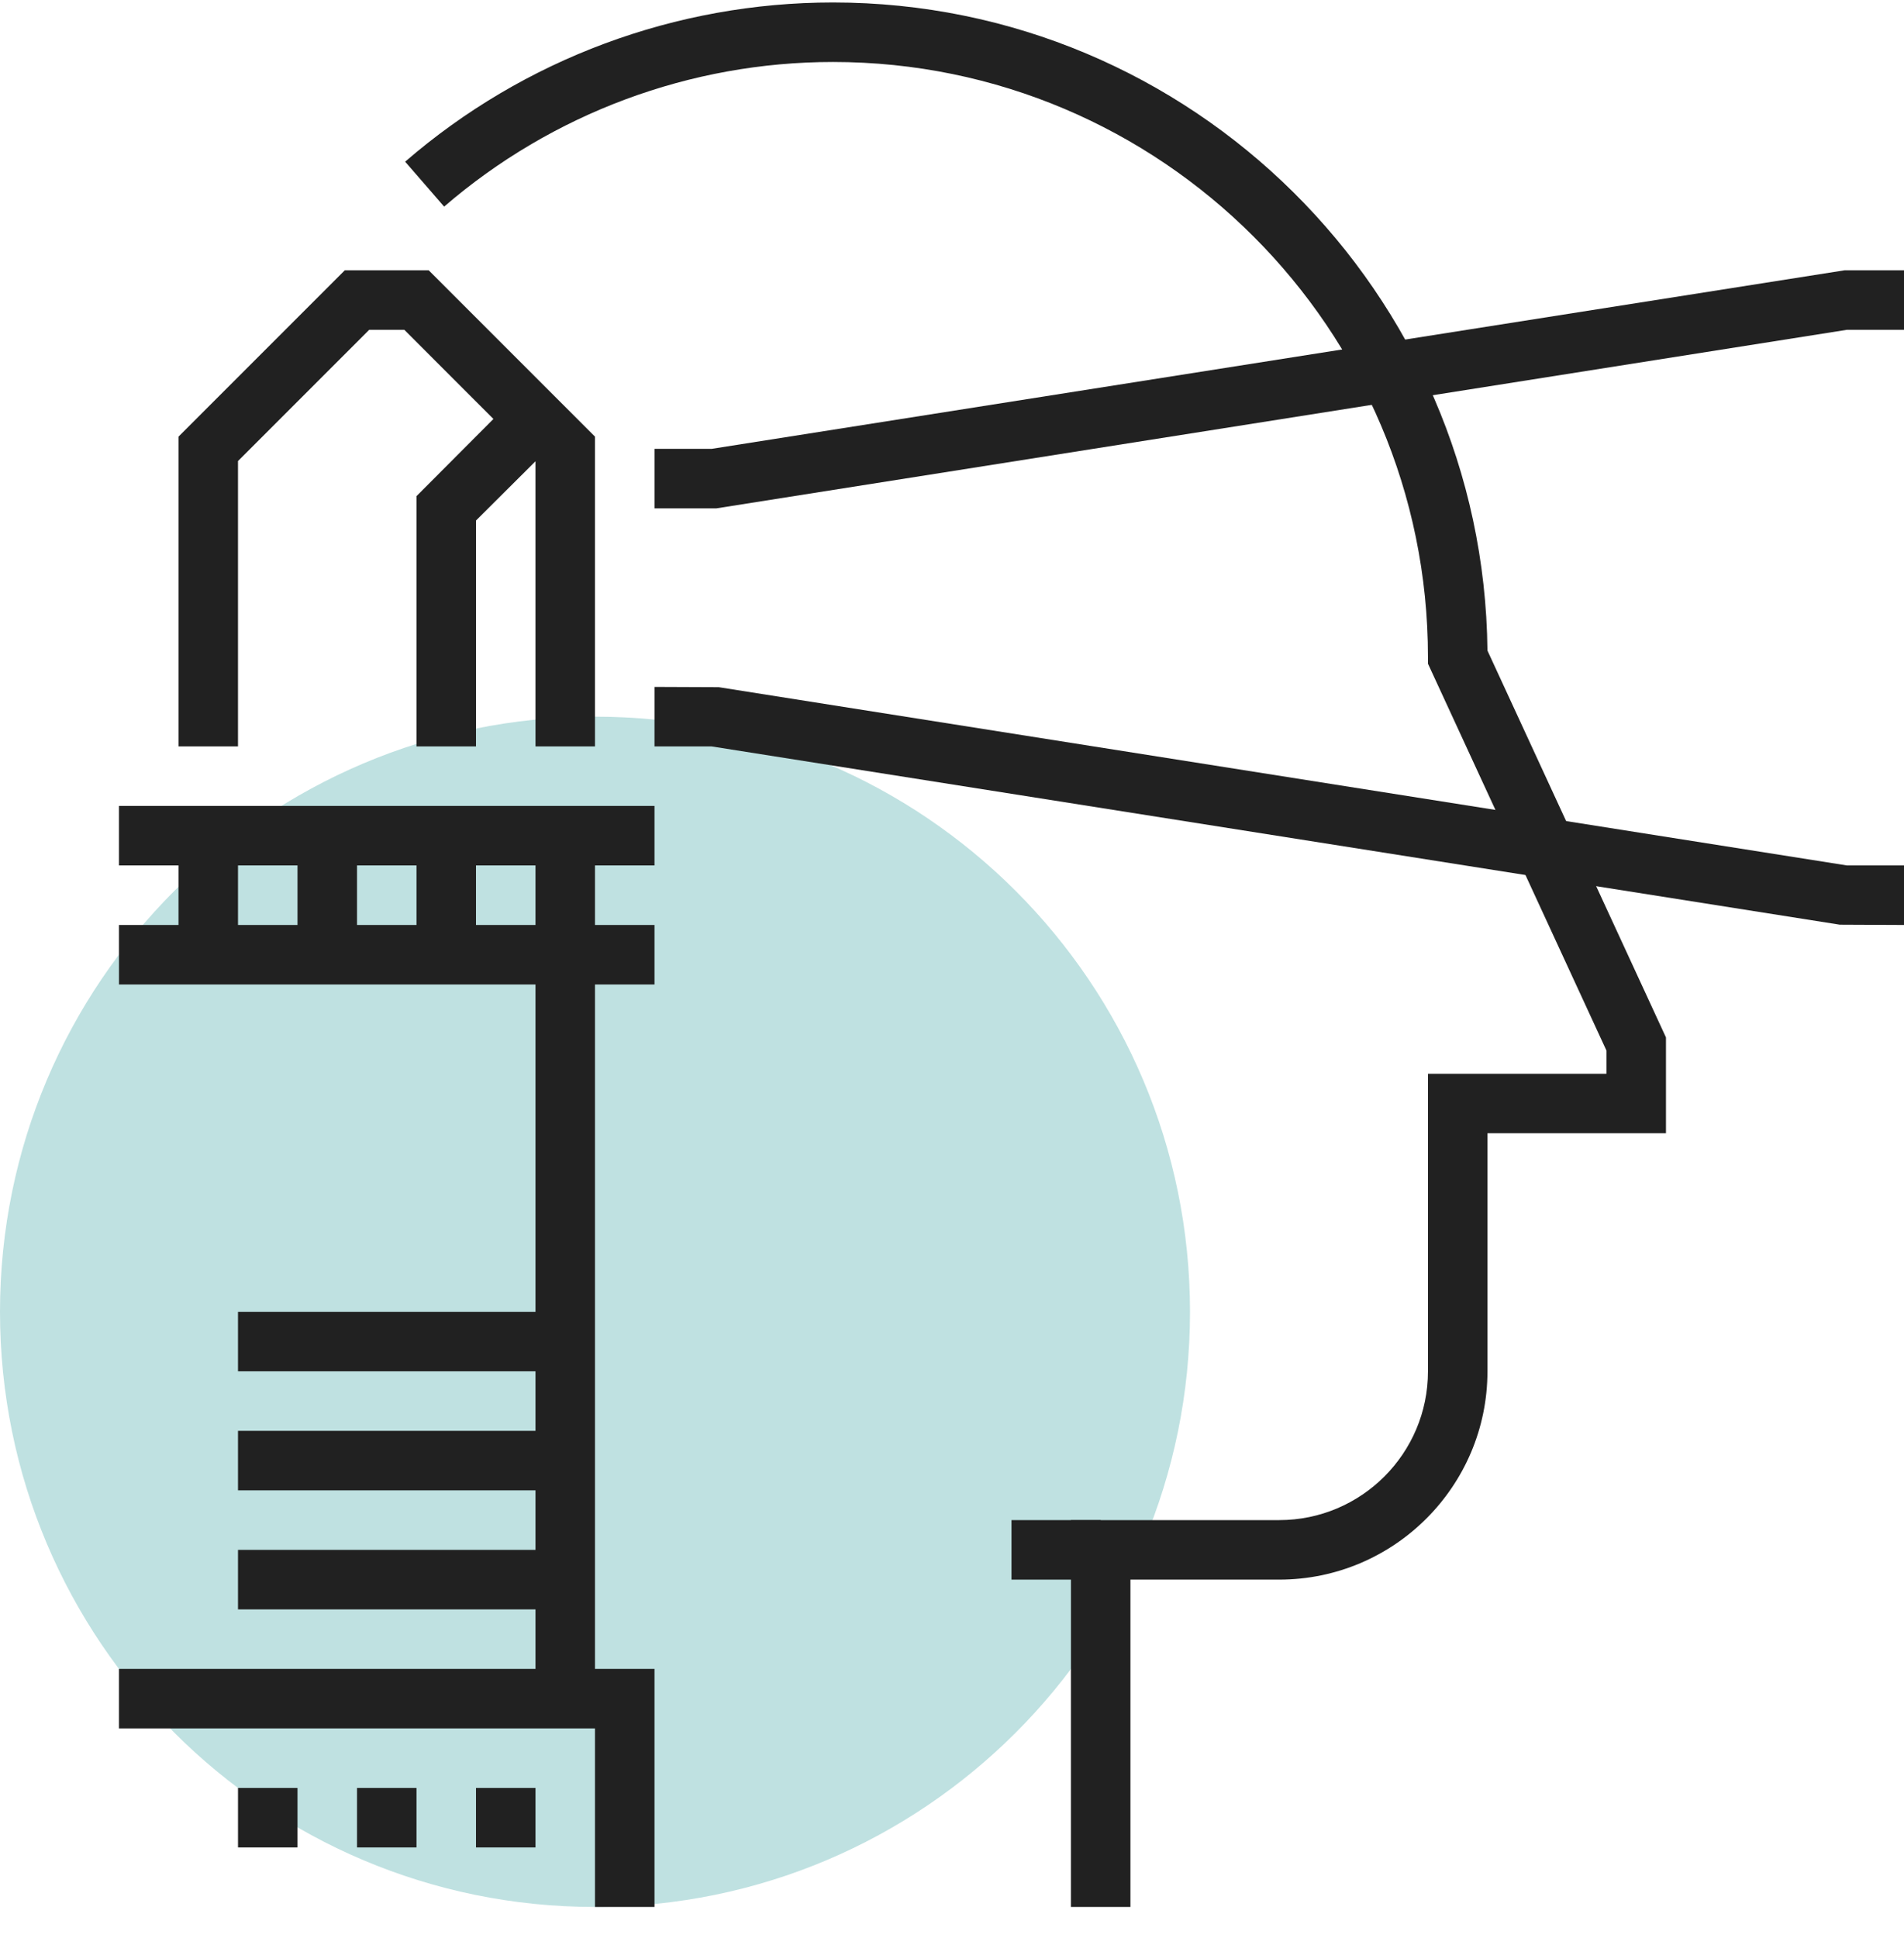
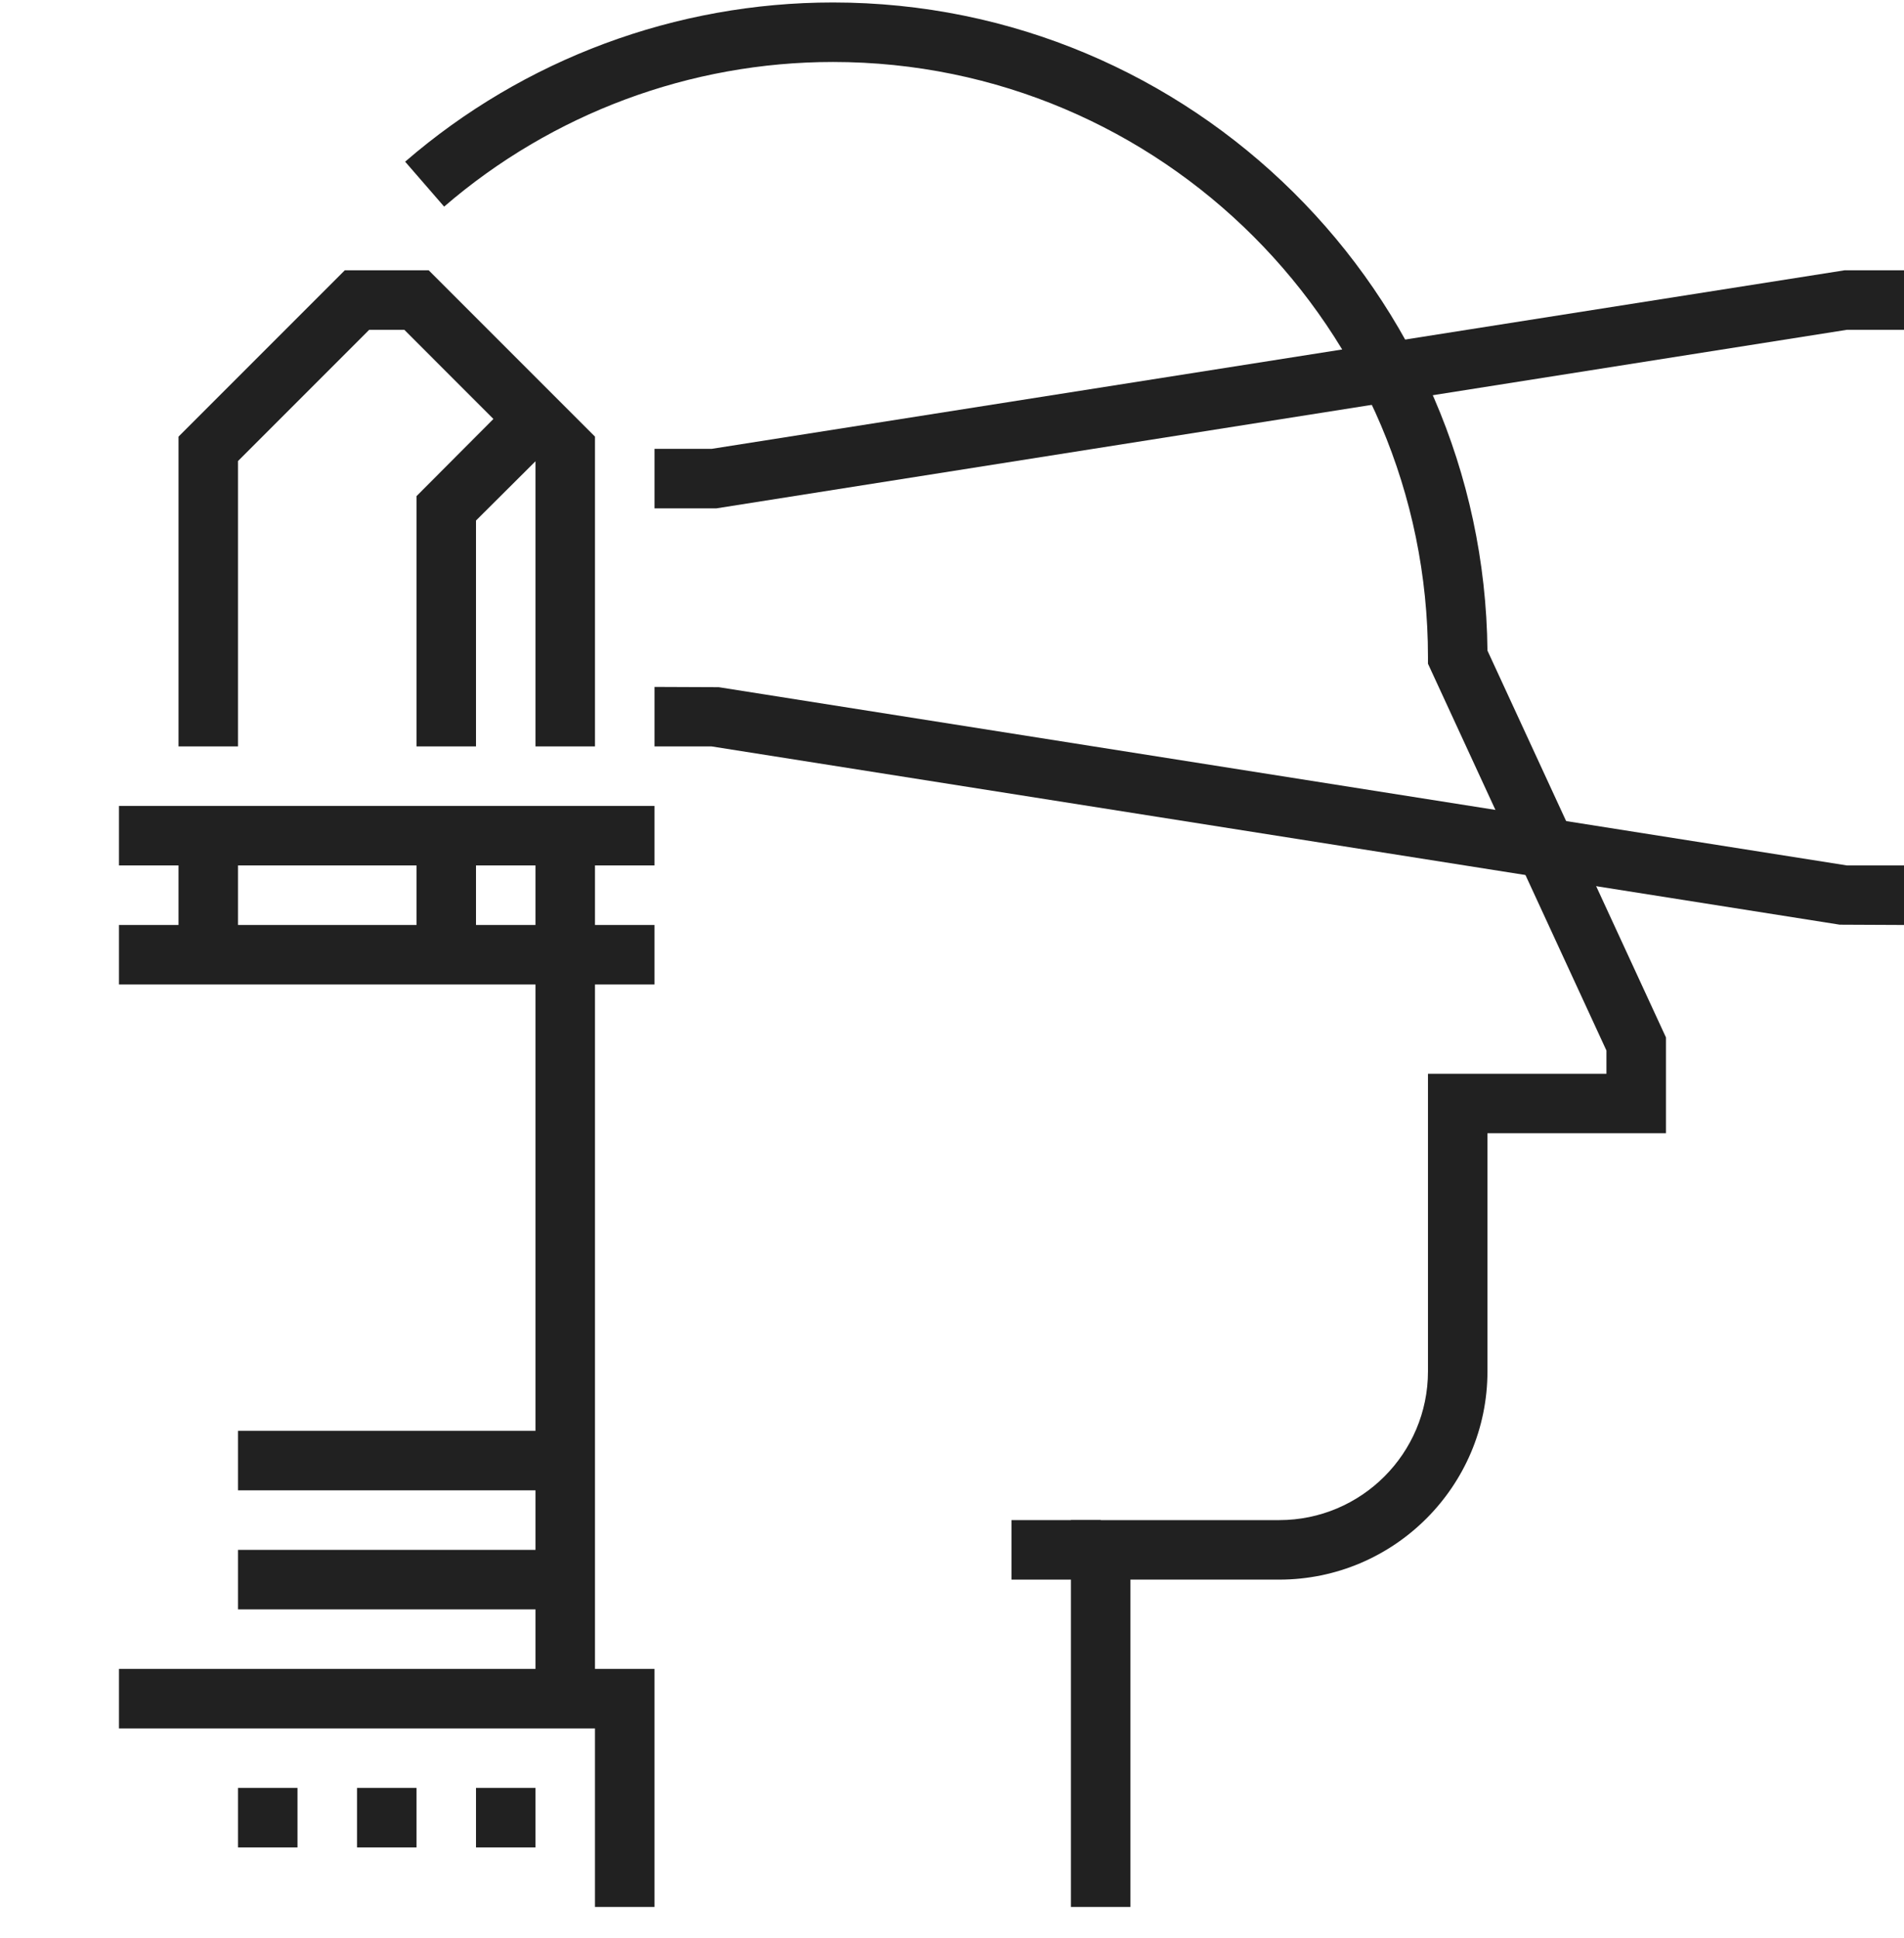
<svg xmlns="http://www.w3.org/2000/svg" width="57" height="58" viewBox="0 0 57 58" fill="none">
  <g clip-path="url(#clip0_4773_242507)">
-     <path d="M17.812 57.074C27.65 57.074 35.625 49.099 35.625 39.262C35.625 29.424 27.65 21.449 17.812 21.449C7.975 21.449 0 29.424 0 39.262C0 49.099 7.975 57.074 17.812 57.074Z" fill="#BFE1E1" />
    <path d="M17.812 25.012H16.031V50.84H17.812V25.012Z" fill="#212121" />
    <path d="M19.594 27.684H3.562V29.465H19.594V27.684Z" fill="#212121" />
    <path d="M19.594 24.121H3.562V25.902H19.594V24.121Z" fill="#212121" />
-     <path d="M10.688 25.012H8.906V28.574H10.688V25.012Z" fill="#212121" />
    <path d="M7.125 25.012H5.344V28.574H7.125V25.012Z" fill="#212121" />
    <path d="M14.25 25.012H12.469V28.574H14.25V25.012Z" fill="#212121" />
-     <path d="M16.922 39.262H7.125V41.043H16.922V39.262Z" fill="#212121" />
    <path d="M16.922 42.824H7.125V44.605H16.922V42.824Z" fill="#212121" />
    <path d="M16.922 46.387H7.125V48.168H16.922V46.387Z" fill="#212121" />
    <path d="M14.25 22.339H12.469V14.849L15.399 11.91L16.664 13.175L14.25 15.579V22.339Z" fill="#212121" />
    <path d="M17.812 22.34H16.031V13.799L12.104 9.871H11.053L7.125 13.799V22.34H5.344V13.068L10.322 8.09H12.834L17.812 13.068V22.34Z" fill="#212121" />
    <path d="M21.446 15.215H19.594V13.434H21.304L55.219 8.09H57V9.871H55.29L21.446 15.215Z" fill="#212121" />
    <path d="M57 27.684L55.076 27.675L21.304 22.34H19.594V20.559L21.517 20.567L55.29 25.902H57V27.684Z" fill="#212121" />
    <path d="M19.594 57.074H17.812V51.73H3.562V49.949H19.594V57.074Z" fill="#212121" />
    <path d="M16.031 53.512H14.25V55.293H16.031V53.512Z" fill="#212121" />
    <path d="M12.469 53.512H10.688V55.293H12.469V53.512Z" fill="#212121" />
    <path d="M8.906 53.512H7.125V55.293H8.906V53.512Z" fill="#212121" />
    <path d="M33.842 57.074H32.061V45.496H38.295C40.754 45.496 42.749 43.501 42.749 41.043V32.137H48.092V31.442L42.749 19.864V19.668C42.749 9.844 34.76 1.855 24.936 1.855C20.661 1.855 16.529 3.396 13.296 6.184L12.129 4.839C15.682 1.766 20.234 0.074 24.936 0.074C35.677 0.074 44.423 8.758 44.53 19.472L49.874 31.05V33.918H44.53V41.043C44.53 44.481 41.733 47.277 38.295 47.277H33.842V57.074Z" fill="#212121" />
    <path d="M32.953 45.496H30.281V47.277H32.953V45.496Z" fill="#212121" />
  </g>
  <defs>
    <clipPath id="clip0_4773_242507">
      <rect width="57" height="57" fill="white" transform="translate(0 0.074)" />
    </clipPath>
  </defs>
</svg>